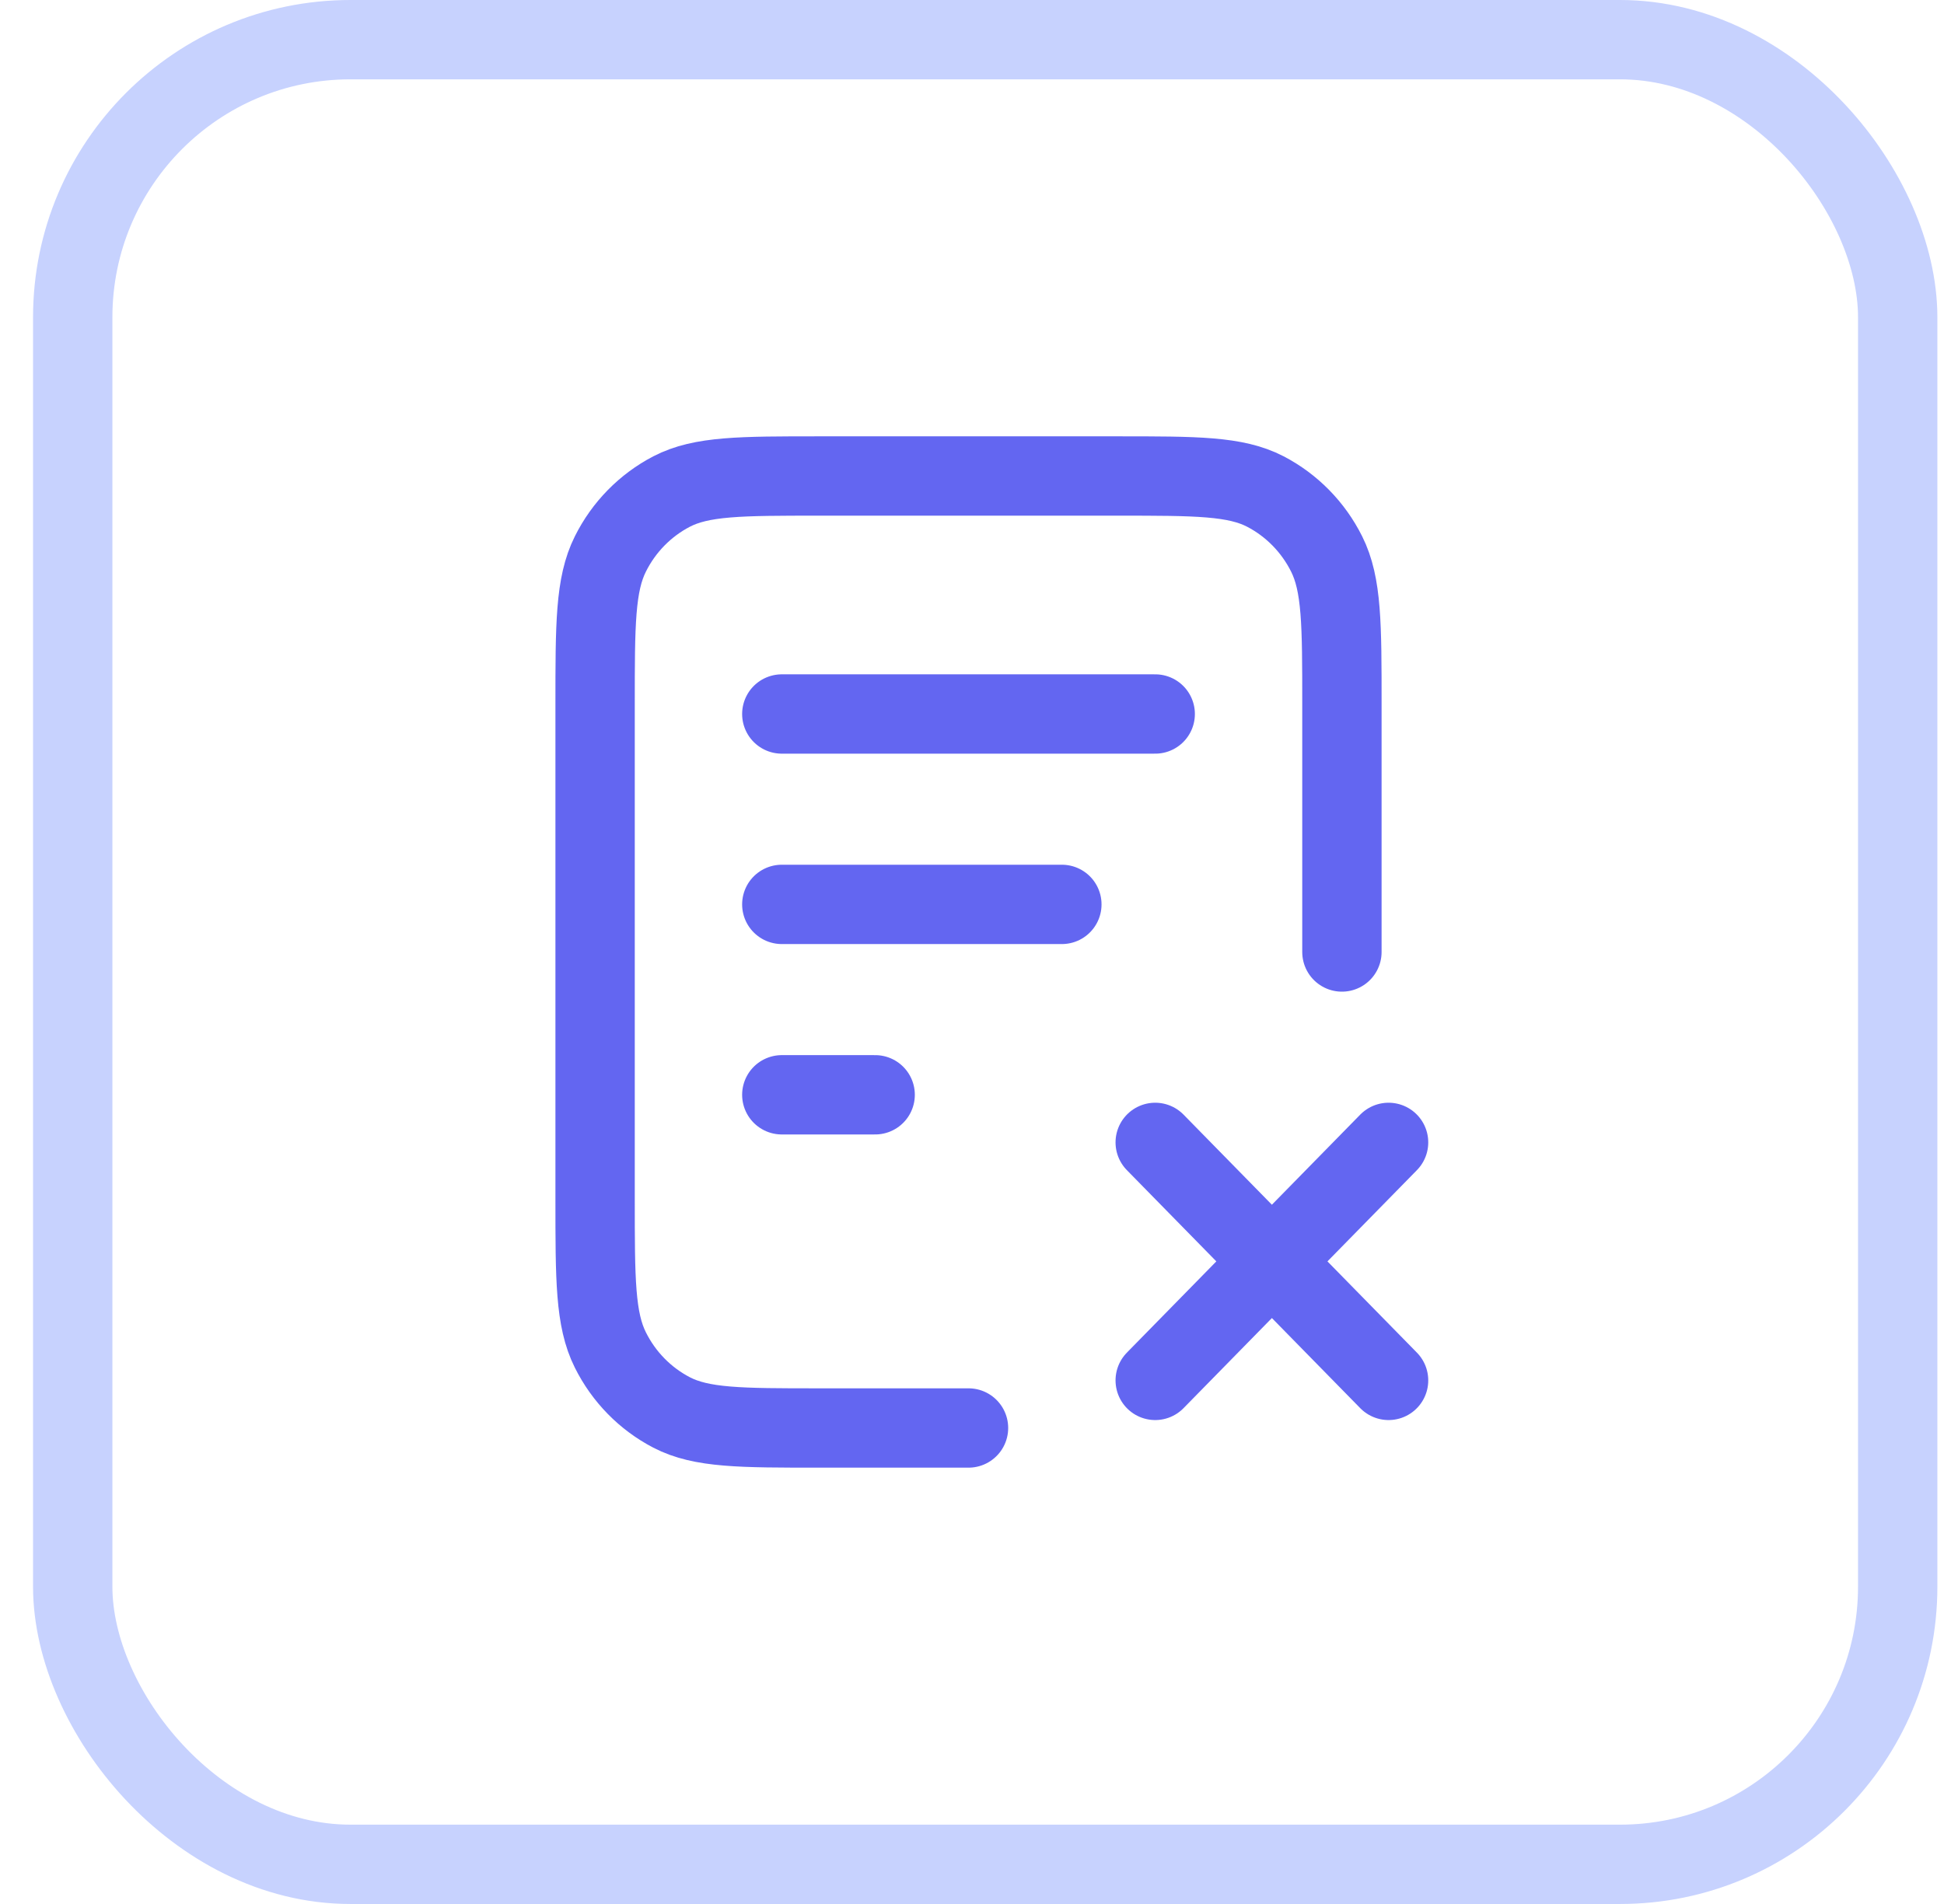
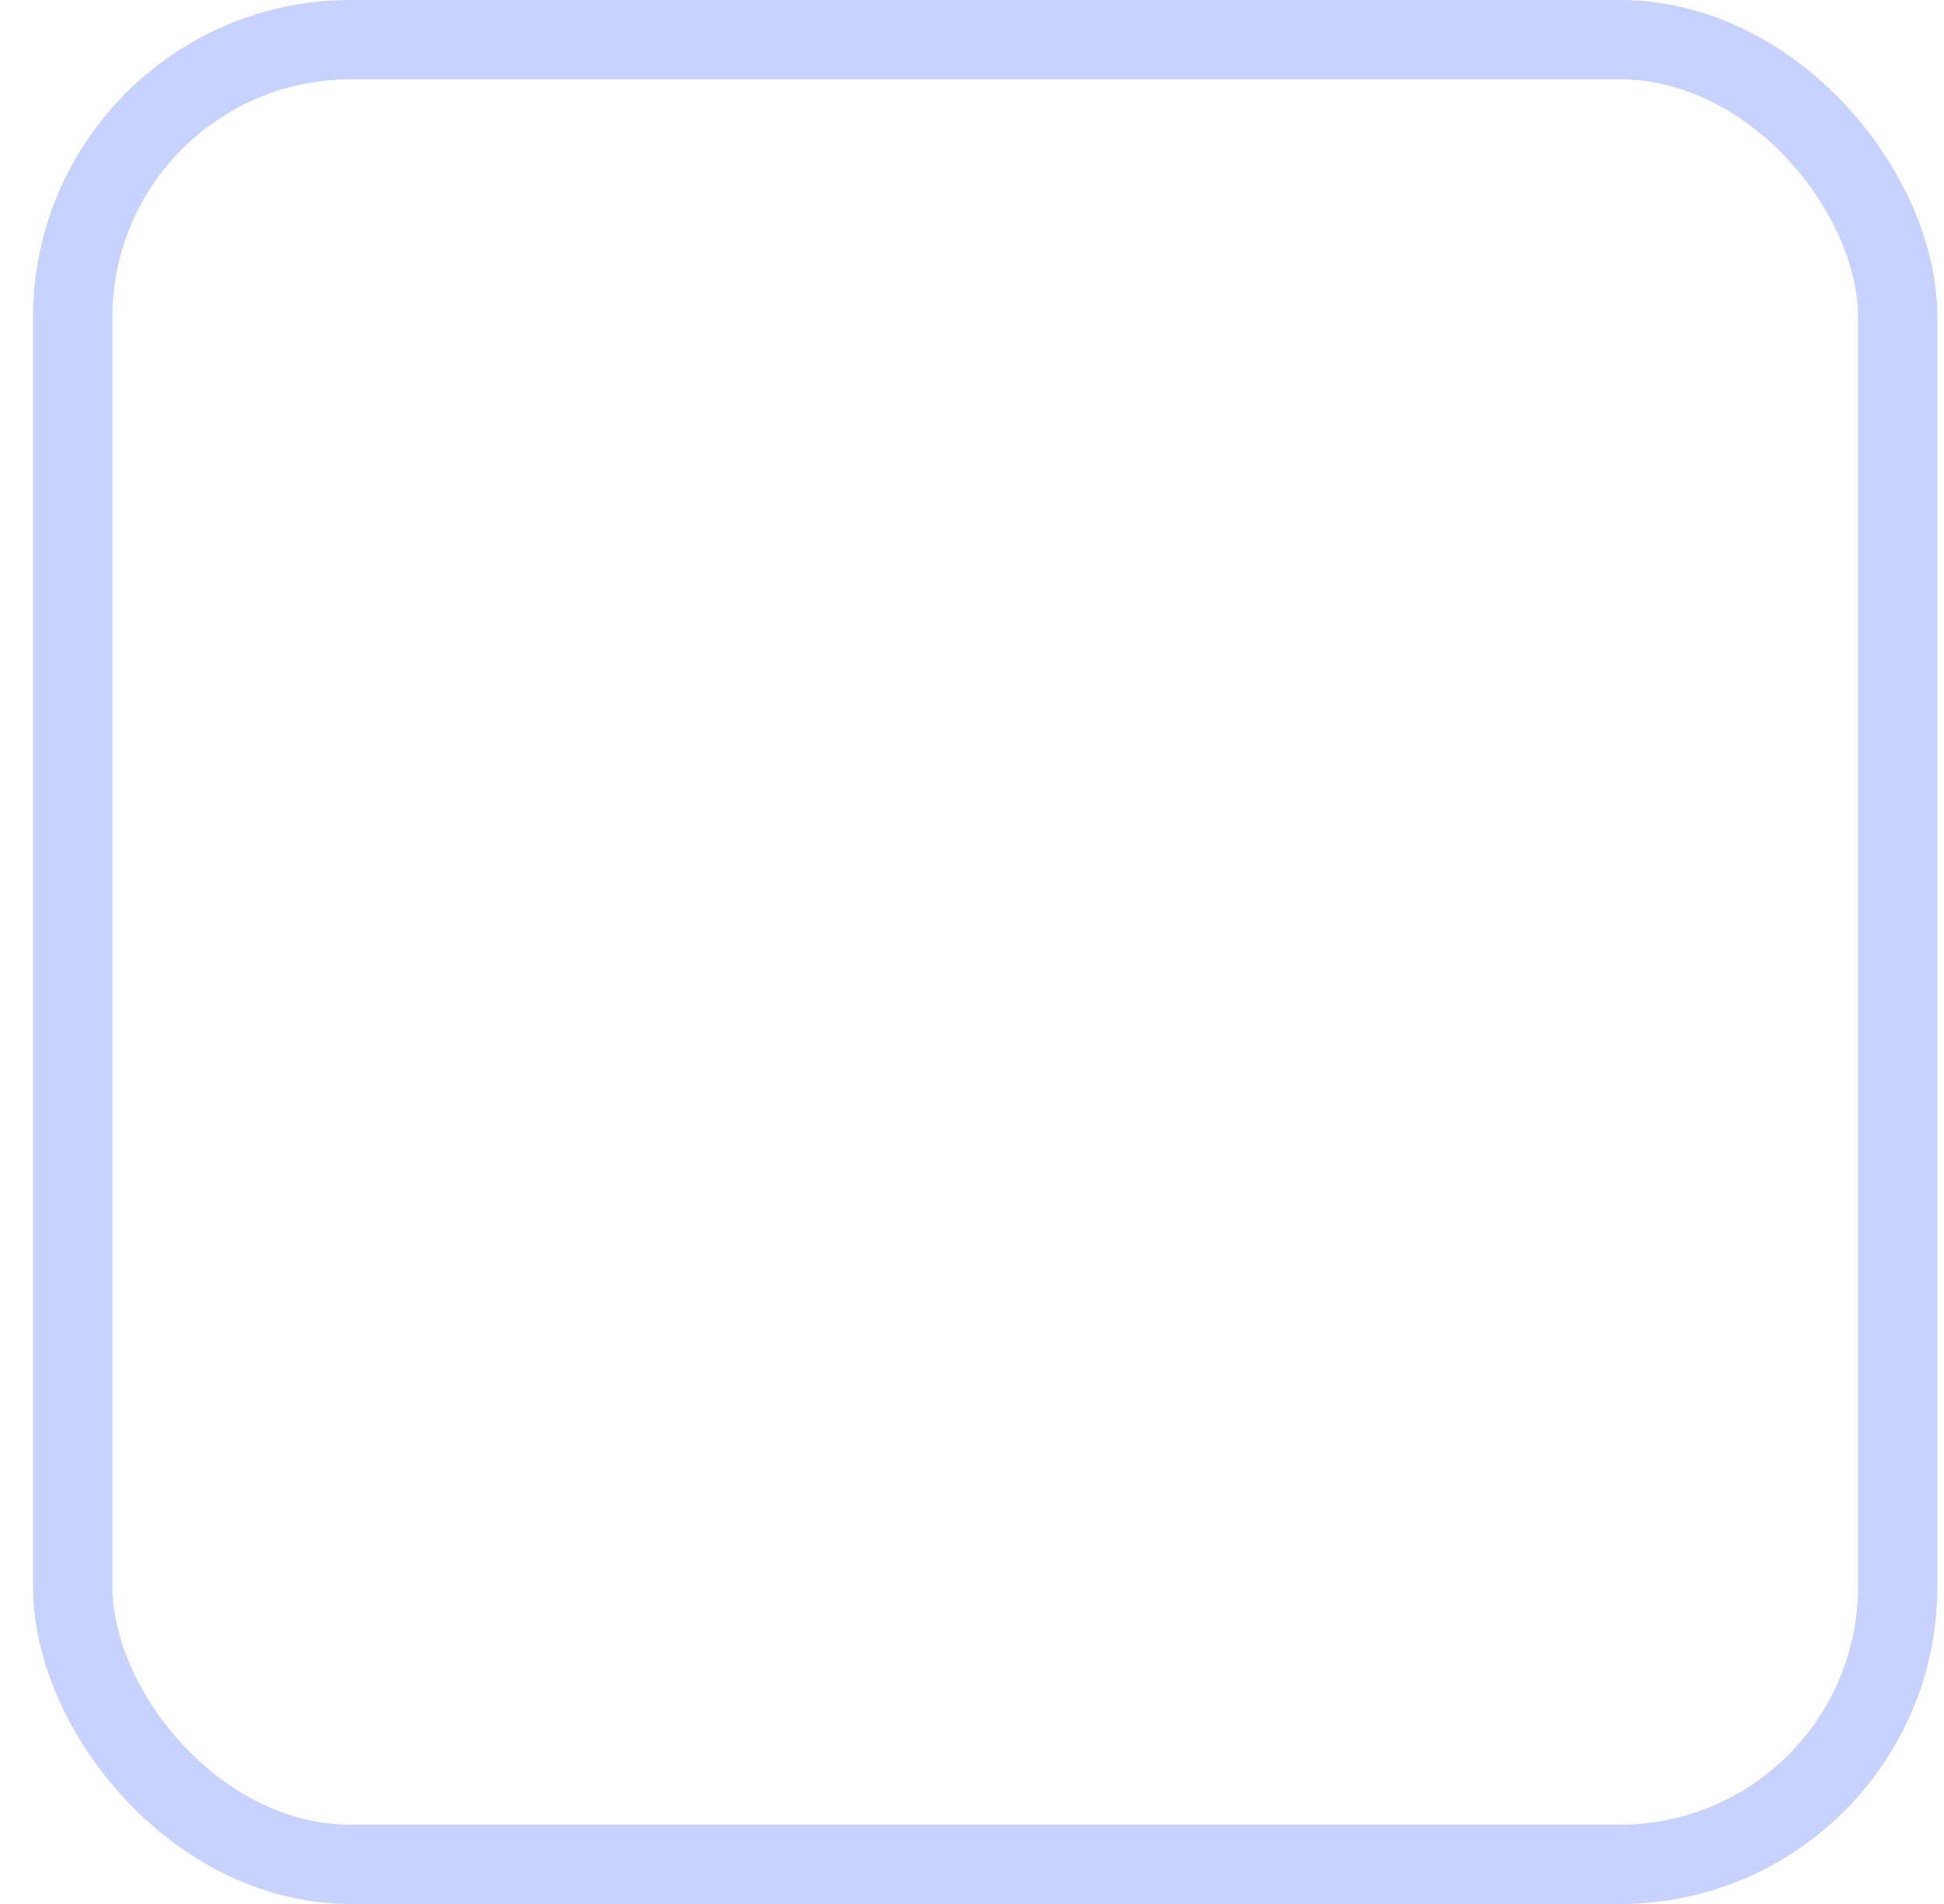
<svg xmlns="http://www.w3.org/2000/svg" width="49" height="48" viewBox="0 0 49 48" fill="none">
  <rect x="1.833" y="1" width="46" height="46" rx="7" stroke="#C7D2FE" stroke-width="2" />
-   <path d="M26.765 22.8H19.706M22.059 27.6H19.706M29.118 18H19.706M33.824 24V17.76C33.824 15.744 33.824 14.736 33.439 13.966C33.1 13.288 32.56 12.738 31.896 12.392C31.142 12 30.153 12 28.177 12H20.647C18.67 12 17.682 12 16.927 12.392C16.263 12.738 15.723 13.288 15.385 13.966C15 14.736 15 15.744 15 17.76V30.24C15 32.256 15 33.264 15.385 34.034C15.723 34.712 16.263 35.263 16.927 35.608C17.682 36 18.67 36 20.647 36H24.412M29.118 28.8L35 34.8M35 28.8L29.118 34.8" stroke="#6366F1" stroke-width="2" stroke-linecap="round" stroke-linejoin="round" />
</svg>